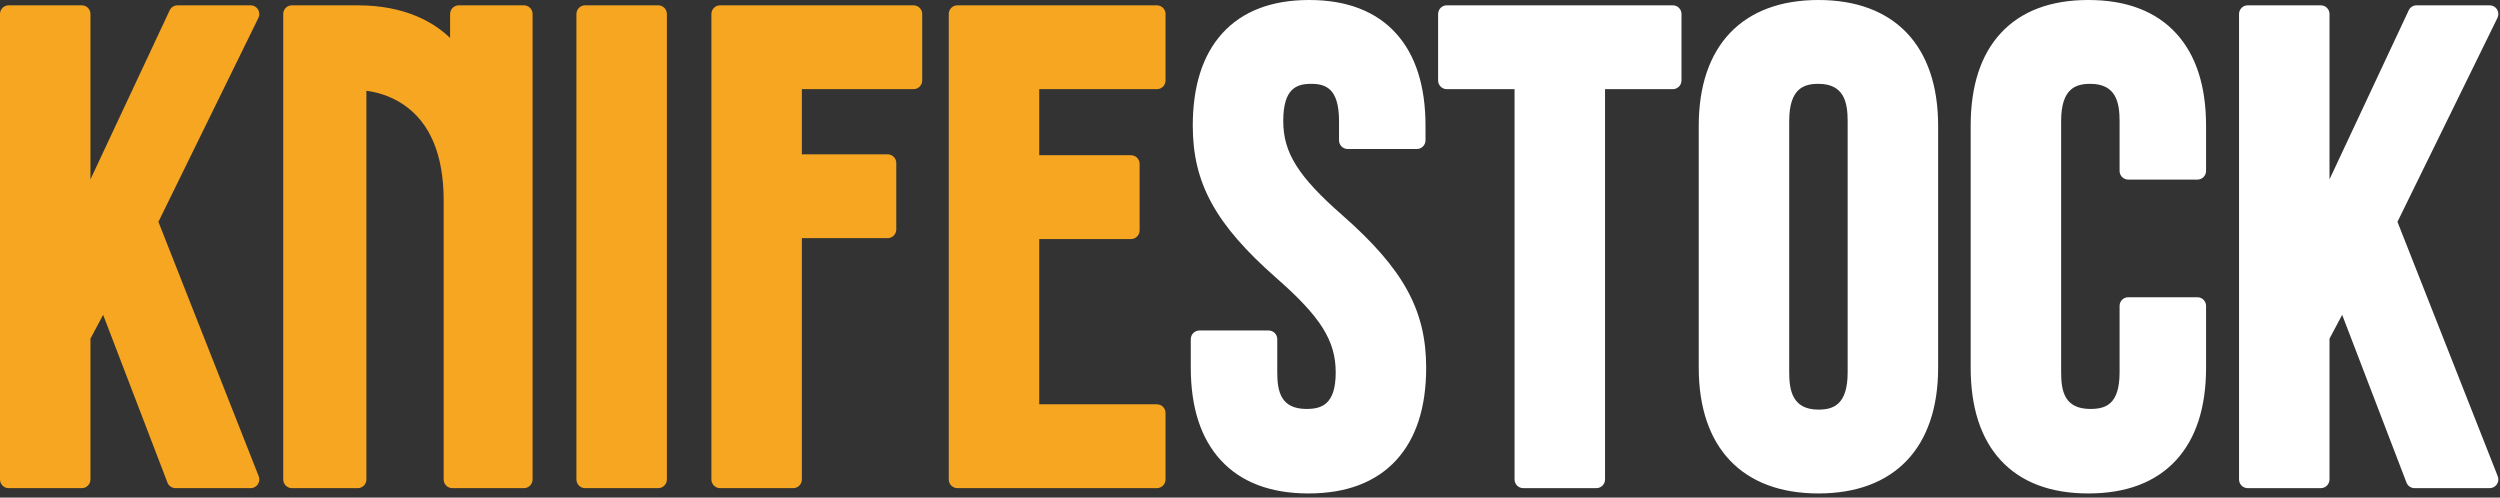
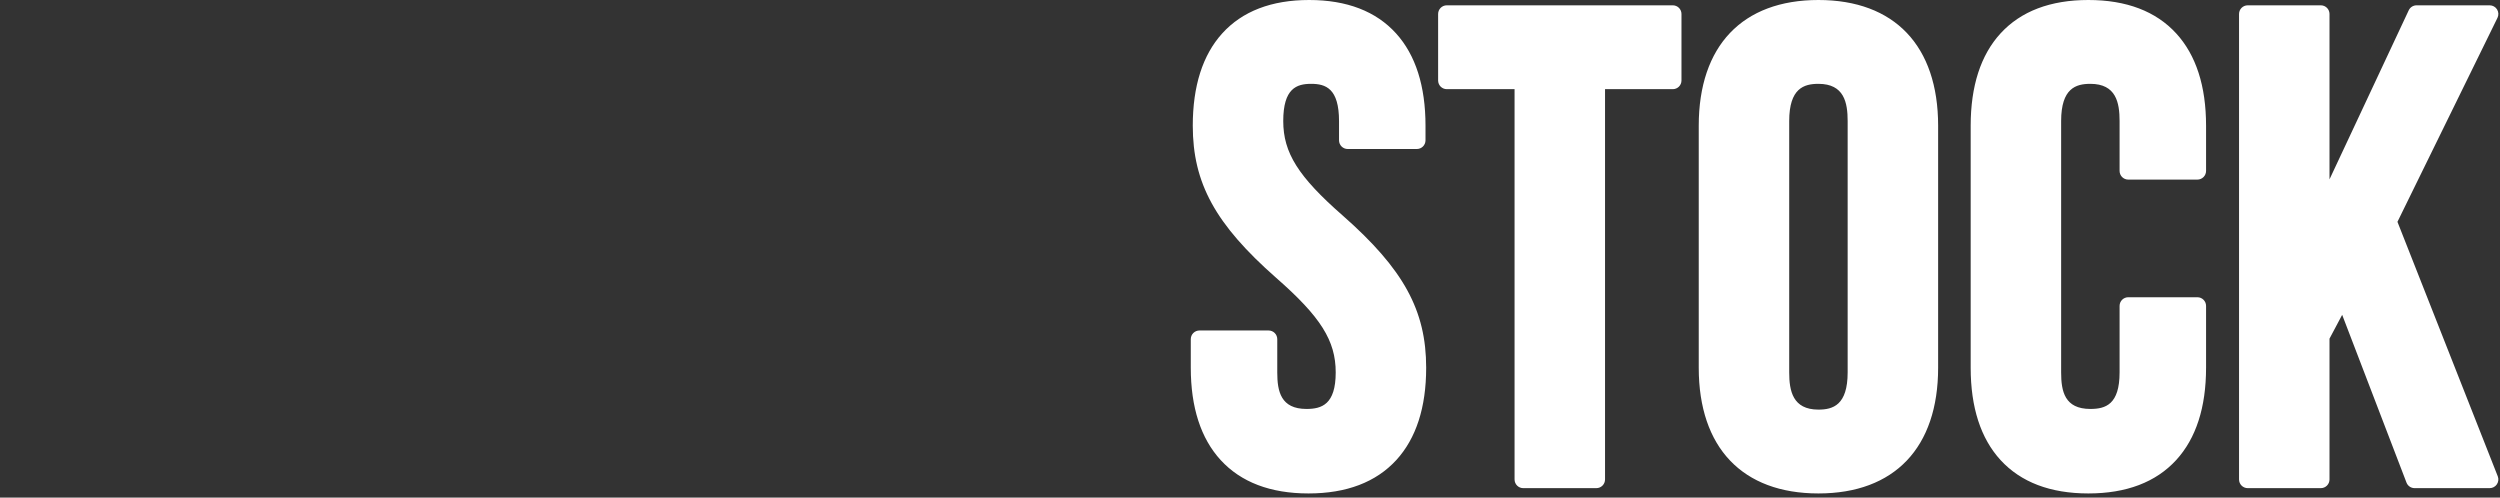
<svg xmlns="http://www.w3.org/2000/svg" width="211px" height="42px" viewBox="0 0 211 42" version="1.1">
  <rect x="0" y="0" width="211" height="42" fill="#333333" stroke="none" />
  <title>Group 22</title>
  <desc>Created with Sketch.</desc>
  <g id="Symbols" stroke="none" stroke-width="1" fill="none" fill-rule="evenodd">
    <g id="footer" transform="translate(-877, -744)">
      <g id="Group-28" transform="translate(0, 636)">
        <g id="Group-22" transform="translate(877, 108)">
-           <path d="M21.776,0.794 C21.91,1.008 21.924,1.277 21.813,1.503 L13.37,18.723 L21.836,40.198 C21.925,40.423 21.897,40.678 21.76,40.879 C21.624,41.079 21.398,41.199 21.155,41.199 L14.815,41.199 C14.512,41.199 14.24,41.012 14.132,40.729 L8.704,26.572 L7.635,28.583 L7.635,40.466 C7.635,40.871 7.308,41.199 6.904,41.199 L0.732,41.199 C0.328,41.199 -0,40.871 -0,40.466 L-0,1.181 C-0,0.777 0.328,0.449 0.732,0.449 L6.904,0.449 C7.308,0.449 7.635,0.777 7.635,1.181 L7.635,15.139 L14.321,0.87 C14.441,0.613 14.7,0.449 14.983,0.449 L21.155,0.449 C21.408,0.449 21.643,0.579 21.776,0.794 Z M44.218,0.449 C44.622,0.449 44.95,0.777 44.95,1.181 L44.95,40.466 C44.95,40.871 44.622,41.199 44.218,41.199 L38.177,41.199 C37.773,41.199 37.445,40.871 37.445,40.466 L37.445,16.92 C37.445,13.059 36.295,10.331 34.027,8.811 C32.839,8.015 31.63,7.751 30.923,7.664 L30.923,40.466 C30.923,40.871 30.595,41.199 30.191,41.199 L24.636,41.199 C24.232,41.199 23.904,40.871 23.904,40.466 L23.904,1.181 C23.904,0.777 24.232,0.449 24.636,0.449 L30.184,0.449 C34.284,0.449 36.692,1.95 37.988,3.203 L37.988,1.181 C37.988,0.777 38.315,0.449 38.719,0.449 L44.218,0.449 Z M55.554,0.449 C55.959,0.449 56.286,0.777 56.286,1.181 L56.286,40.466 C56.286,40.871 55.959,41.199 55.554,41.199 L49.382,41.199 C48.978,41.199 48.65,40.871 48.65,40.466 L48.65,1.181 C48.65,0.777 48.978,0.449 49.382,0.449 L55.554,0.449 Z M77.102,0.449 C77.506,0.449 77.834,0.777 77.834,1.181 L77.834,6.793 C77.834,7.197 77.506,7.525 77.102,7.525 L67.678,7.525 L67.678,13.023 L74.914,13.023 C75.318,13.023 75.646,13.35 75.646,13.755 L75.646,19.367 C75.646,19.771 75.318,20.099 74.914,20.099 L67.678,20.099 L67.678,40.466 C67.678,40.871 67.35,41.199 66.946,41.199 L60.774,41.199 C60.37,41.199 60.042,40.871 60.042,40.466 L60.042,1.181 C60.042,0.777 60.37,0.449 60.774,0.449 L77.102,0.449 Z M97.64,0.449 C98.044,0.449 98.372,0.777 98.372,1.181 L98.372,6.793 C98.372,7.197 98.044,7.525 97.64,7.525 L87.711,7.525 L87.711,13.101 L95.452,13.101 C95.856,13.101 96.184,13.428 96.184,13.833 L96.184,19.445 C96.184,19.849 95.856,20.177 95.452,20.177 L87.711,20.177 L87.711,34.122 L97.64,34.122 C98.044,34.122 98.372,34.45 98.372,34.854 L98.372,40.466 C98.372,40.871 98.044,41.199 97.64,41.199 L80.808,41.199 C80.403,41.199 80.076,40.871 80.076,40.466 L80.076,1.181 C80.076,0.777 80.403,0.449 80.808,0.449 L97.64,0.449 Z" id="Combined-Shape" fill="#F6A620" />
          <path d="M113.332,18.198 C118.462,22.715 120.369,26.196 120.369,31.038 C120.369,34.382 119.521,37.003 117.849,38.828 C116.134,40.699 113.64,41.647 110.436,41.647 C107.231,41.647 104.737,40.699 103.023,38.828 C101.35,37.003 100.502,34.382 100.502,31.038 L100.502,28.624 C100.502,28.22 100.83,27.893 101.234,27.893 L107.069,27.893 C107.473,27.893 107.801,28.22 107.801,28.624 L107.801,31.431 C107.801,33.033 108.1,34.515 110.267,34.515 C111.548,34.515 112.734,34.141 112.734,31.431 C112.734,28.752 111.466,26.739 107.708,23.449 C102.577,18.932 100.67,15.452 100.67,10.61 C100.67,7.265 101.505,4.645 103.153,2.823 C104.846,0.95 107.315,0 110.492,0 C113.669,0 116.138,0.95 117.831,2.823 C119.478,4.645 120.313,7.265 120.313,10.61 L120.313,11.844 C120.313,12.249 119.986,12.576 119.581,12.576 L113.746,12.576 C113.342,12.576 113.014,12.249 113.014,11.844 L113.014,10.217 C113.014,7.457 111.883,7.076 110.66,7.076 C109.437,7.076 108.306,7.457 108.306,10.217 C108.306,12.895 109.574,14.909 113.332,18.198 Z M141.185,0.449 C141.59,0.449 141.917,0.777 141.917,1.181 L141.917,6.793 C141.917,7.197 141.59,7.525 141.185,7.525 L135.465,7.525 L135.465,40.466 C135.465,40.871 135.137,41.199 134.733,41.199 L128.561,41.199 C128.157,41.199 127.829,40.871 127.829,40.466 L127.829,7.525 L122.109,7.525 C121.704,7.525 121.377,7.197 121.377,6.793 L121.377,1.181 C121.377,0.777 121.704,0.449 122.109,0.449 L141.185,0.449 Z M151.009,10.217 L151.009,31.431 C151.009,32.984 151.302,34.571 153.475,34.571 C154.695,34.571 155.942,34.198 155.942,31.431 L155.942,10.217 C155.942,8.664 155.649,7.076 153.475,7.076 C152.256,7.076 151.009,7.449 151.009,10.217 Z M153.475,0 C159.896,0 163.578,3.867 163.578,10.61 L163.578,31.038 C163.578,37.78 159.896,41.647 153.475,41.647 C147.056,41.647 143.374,37.78 143.374,31.038 L143.374,10.61 C143.374,3.867 147.056,0 153.475,0 Z M176.258,0 C179.463,0 181.957,0.949 183.671,2.819 C185.344,4.644 186.192,7.265 186.192,10.61 L186.192,14.426 C186.192,14.83 185.864,15.158 185.46,15.158 L179.625,15.158 C179.22,15.158 178.893,14.83 178.893,14.426 L178.893,10.217 C178.893,8.664 178.6,7.076 176.426,7.076 C175.207,7.076 173.96,7.449 173.96,10.217 L173.96,31.431 C173.96,33.033 174.259,34.515 176.426,34.515 C177.708,34.515 178.893,34.141 178.893,31.431 L178.893,25.818 C178.893,25.414 179.22,25.087 179.625,25.087 L185.46,25.087 C185.864,25.087 186.192,25.414 186.192,25.818 L186.192,31.038 C186.192,34.382 185.344,37.003 183.671,38.828 C181.957,40.699 179.463,41.647 176.258,41.647 C173.054,41.647 170.56,40.699 168.845,38.828 C167.173,37.003 166.325,34.382 166.325,31.038 L166.325,10.61 C166.325,7.265 167.173,4.644 168.845,2.819 C170.56,0.949 173.054,0 176.258,0 Z M202.345,18.723 L210.811,40.198 C210.9,40.423 210.871,40.678 210.735,40.878 C210.599,41.078 210.373,41.199 210.13,41.199 L203.79,41.199 C203.487,41.199 203.215,41.012 203.107,40.729 L197.679,26.571 L196.61,28.583 L196.61,40.466 C196.61,40.871 196.283,41.199 195.879,41.199 L189.707,41.199 C189.303,41.199 188.975,40.871 188.975,40.466 L188.975,1.181 C188.975,0.777 189.303,0.449 189.707,0.449 L195.879,0.449 C196.283,0.449 196.61,0.777 196.61,1.181 L196.61,15.138 L203.296,0.871 C203.416,0.613 203.675,0.449 203.958,0.449 L210.13,0.449 C210.383,0.449 210.618,0.579 210.751,0.794 C210.885,1.008 210.898,1.276 210.788,1.503 L202.345,18.723 Z" id="Combined-Shape" fill="#FFFFFF" />
        </g>
      </g>
    </g>
  </g>
</svg>